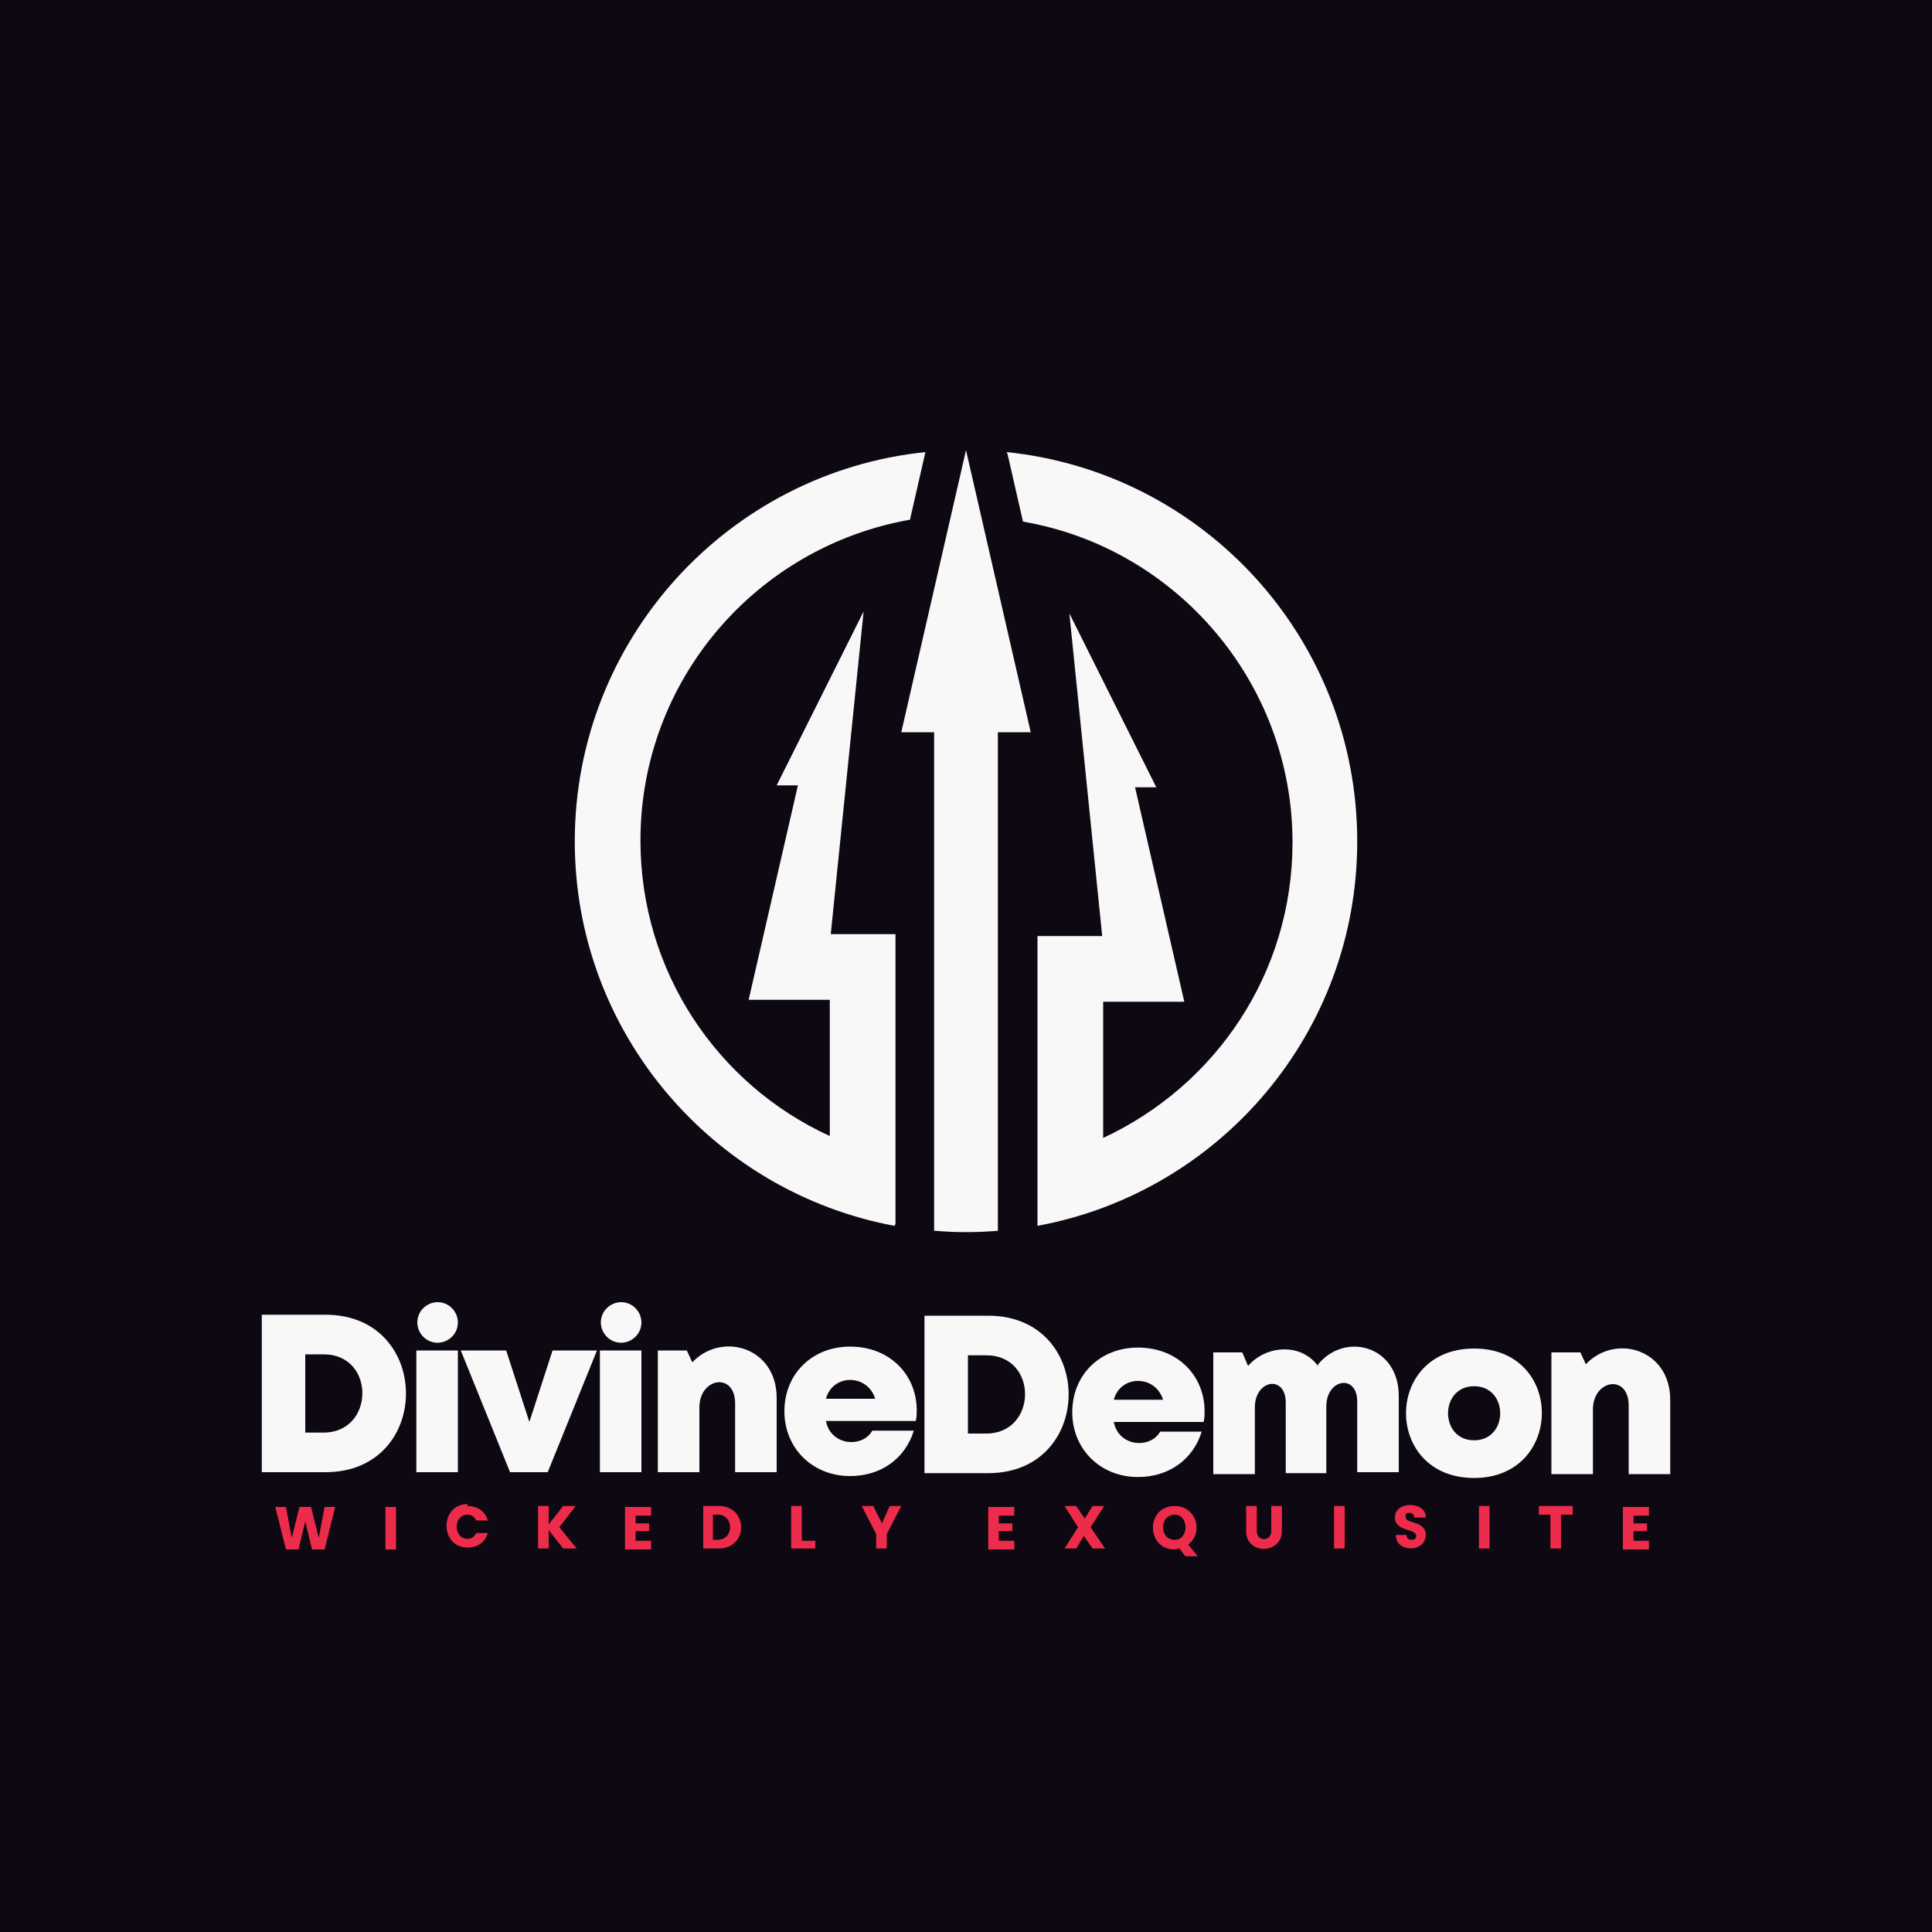
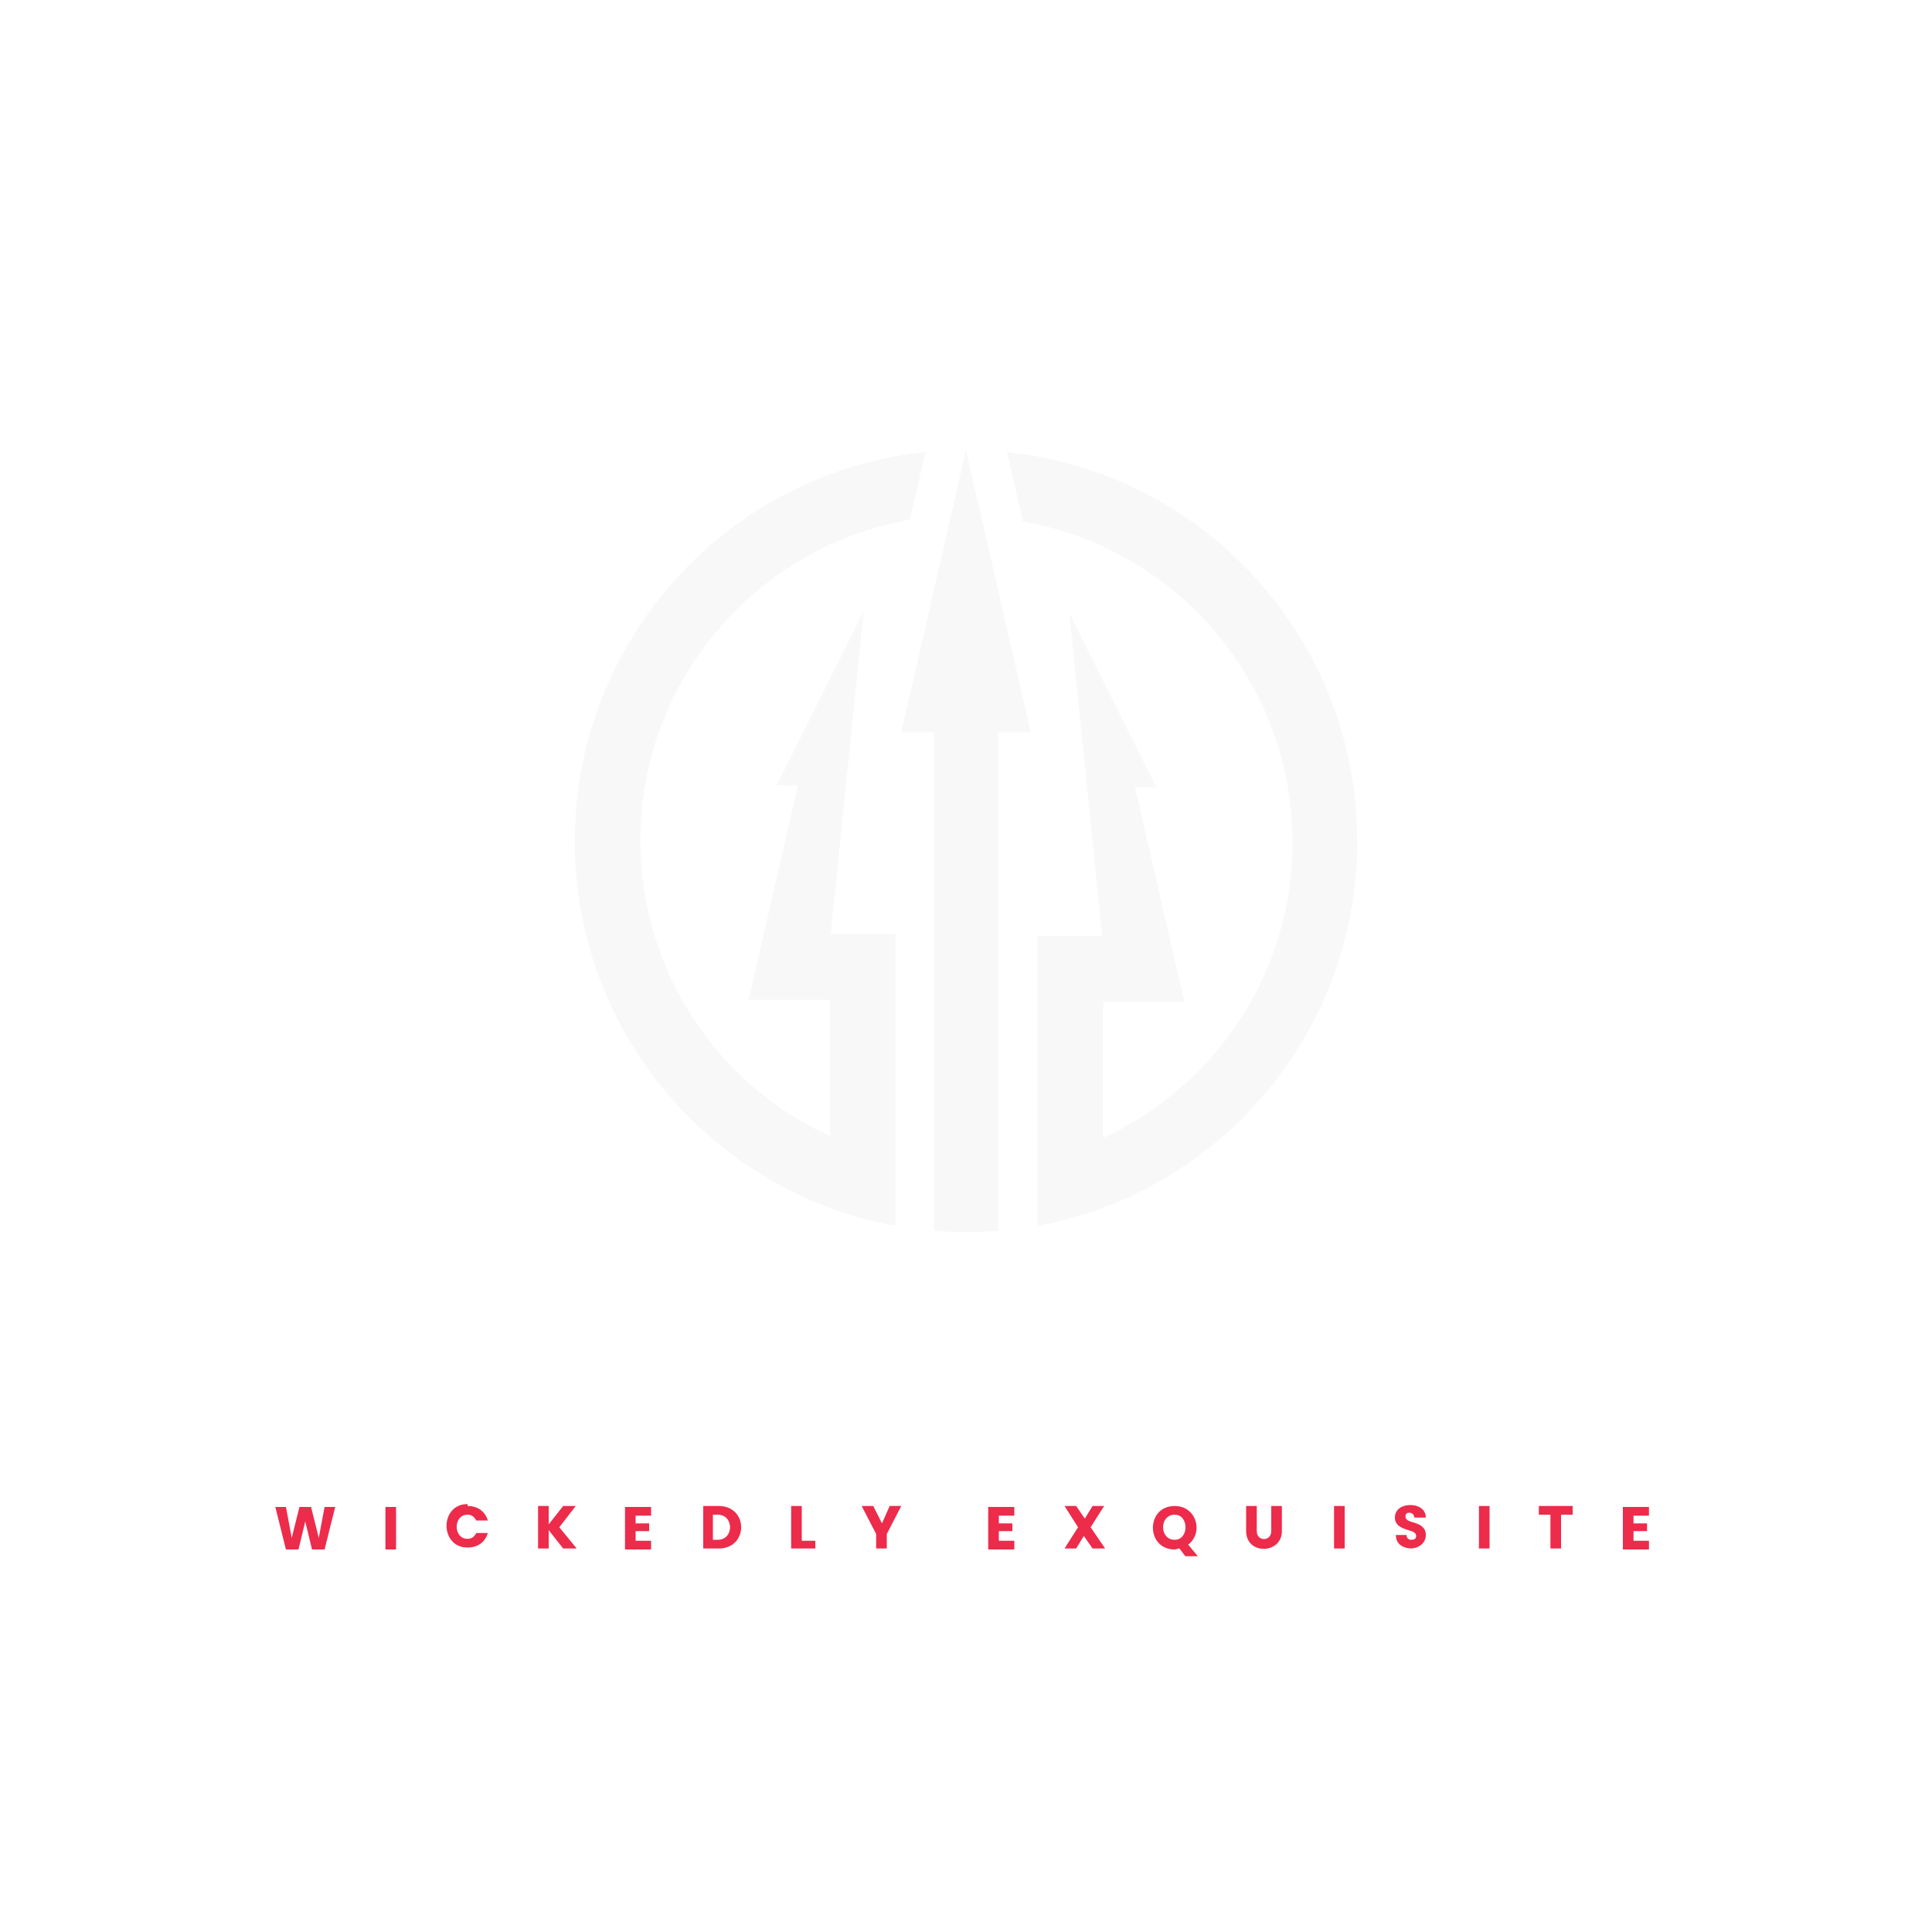
<svg xmlns="http://www.w3.org/2000/svg" xml:space="preserve" width="2000px" height="2000px" version="1.1" style="shape-rendering:geometricPrecision; text-rendering:geometricPrecision; image-rendering:optimizeQuality; fill-rule:evenodd; clip-rule:evenodd" viewBox="0 0 2000 2000">
  <defs>
    <style type="text/css">
   
    .fil0 {fill:#0E0812}
    .fil2 {fill:#F8F8F8}
    .fil3 {fill:#ED2B4B;fill-rule:nonzero}
    .fil1 {fill:#F8F8F8;fill-rule:nonzero}
   
  </style>
  </defs>
  <g id="Layer_x0020_1">
-     <polygon class="fil0" points="0,-5 2000,-5 2000,2005 0,2005 " />
-     <path class="fil1" d="M337 1361l-66 0 0 163 66 0c111,0 111,-163 0,-163zm-2 122l-19 0 0 -81 19 0c54,0 53,81 0,81zm96 41l43 0 0 -126 -43 0 0 126zm141 -126l-24 74 -24 -74 -47 0 51 126 39 0 51 -126 -46 0zm49 126l43 0 0 -126 -43 0 0 126zm96 -113l-6 -13 -30 0 0 126 43 0 0 -67c0,-31 37,-37 37,-4l0 71 43 0 0 -77c0,-53 -58,-69 -88,-36zm232 49c0,-37 -28,-66 -69,-66 -39,0 -68,28 -68,67 0,38 29,67 68,67 32,0 57,-18 66,-47l-43 0c-10,18 -43,16 -48,-10l93 0c1,-4 1,-8 1,-11zm-43 -12l-51 0c7,-26 43,-26 51,0zm117 -86l-66 0 0 163 66 0c111,0 111,-163 0,-163zm-2 122l-19 0 0 -81 19 0c54,0 53,81 0,81zm226 -23c0,-37 -28,-66 -69,-66 -39,0 -68,28 -68,67 0,38 29,67 68,67 32,0 57,-18 66,-47l-43 0c-10,18 -43,16 -48,-10l93 0c1,-4 1,-8 1,-11zm-43 -12l-51 0c7,-26 43,-26 51,0zm161 -34c-17,-25 -54,-23 -73,-1l-6 -14 -30 0 0 126 43 0 0 -69c0,-29 32,-34 32,-5l0 73 42 0 0 -69c0,-29 32,-34 32,-5l0 73 43 0 0 -79c0,-52 -56,-67 -84,-32zm161 115c93,0 94,-134 0,-134 -94,0 -94,134 0,134zm0 -39c-36,0 -36,-56 0,-56 36,0 36,56 0,56zm116 -78l-6 -13 -30 0 0 126 43 0 0 -67c0,-31 37,-37 37,-4l0 71 43 0 0 -77c0,-53 -58,-69 -88,-36zm-1189 -65c12,0 21,10 21,21 0,12 -10,21 -21,21 -12,0 -21,-10 -21,-21 0,-12 10,-21 21,-21zm190 0c12,0 21,10 21,21 0,12 -10,21 -21,21 -12,0 -21,-10 -21,-21 0,-12 10,-21 21,-21z" />
    <path class="fil2" d="M1034 1274c-23,2 -45,2 -67,0l0 -516 -34 0 67 -292 67 292 -34 0 0 516zm8 -806c204,21 363,193 363,403 0,198 -142,363 -331,398l0 -300 67 0 -34 -334 90 180 -22 0 51 222 -84 0 0 141c116,-54 196,-170 196,-306 0,-166 -121,-305 -279,-332l-16 -70zm-116 801c-188,-35 -331,-200 -331,-398 0,-209 159,-382 363,-403l-16 70c-159,28 -279,166 -279,332 0,136 80,253 196,306l0 -141 -84 0 51 -222 -22 0 90 -180 -34 334 67 0 0 300z" />
    <path class="fil3" d="M347 1560l-11 44 -13 0 -7 -29 -7 29 -13 0 -11 -44 11 0 6 32 8 -32 12 0 8 32 6 -32 12 0zm63 0l0 44 -11 0 0 -44 11 0zm74 -1c10,0 18,5 21,15l-12 0c-2,-4 -5,-6 -9,-6 -15,0 -15,25 0,25 4,0 7,-2 9,-6l12 0c-3,10 -11,15 -21,15 -29,0 -29,-45 0,-45zm99 44l-15 -19 0 19 -11 0 0 -44 11 0 0 19 15 -19 13 0 -17 22 18 22 -13 0zm75 -35l0 9 14 0 0 8 -14 0 0 10 16 0 0 9 -27 0 0 -44 27 0 0 9 -16 0zm86 -9c31,0 31,44 0,44l-16 0 0 -44 16 0zm-1 35c17,0 17,-26 0,-26l-5 0 0 26 5 0zm87 1l14 0 0 8 -25 0 0 -44 11 0 0 36zm103 -36l-15 29 0 15 -11 0 0 -15 -15 -29 12 0 9 18 8 -18 12 0zm101 9l0 9 14 0 0 8 -14 0 0 10 16 0 0 9 -27 0 0 -44 27 0 0 9 -16 0zm97 35l-9 -13 -8 13 -12 0 14 -22 -14 -22 12 0 9 13 8 -13 12 0 -14 22 15 22 -12 0zm96 8l-6 -8c-2,0 -3,1 -5,1 -30,0 -30,-45 0,-45 23,0 30,28 14,40l10 12 -13 0zm-11 -17c15,0 15,-26 0,-26 -16,0 -16,26 0,26zm85 -35l0 26c0,11 15,11 15,0l0 -26 11 0 0 26c0,24 -37,25 -37,0l0 -26 11 0zm91 0l0 44 -11 0 0 -44 11 0zm70 44c-9,0 -17,-4 -17,-14l11 0c0,3 2,5 5,5 3,0 5,-1 5,-4 0,-4 -5,-5 -8,-6 -7,-2 -14,-5 -14,-13 0,-9 8,-13 16,-13 8,0 16,4 16,13l-12 0c0,-3 -2,-5 -5,-5 -3,0 -4,1 -4,4 0,4 5,5 8,6 7,2 13,5 13,13 0,9 -8,14 -16,14zm80 -44l0 44 -11 0 0 -44 11 0zm86 0l0 9 -12 0 0 35 -11 0 0 -35 -12 0 0 -9 34 0zm63 9l0 9 14 0 0 8 -14 0 0 10 16 0 0 9 -27 0 0 -44 27 0 0 9 -16 0z" />
  </g>
</svg>